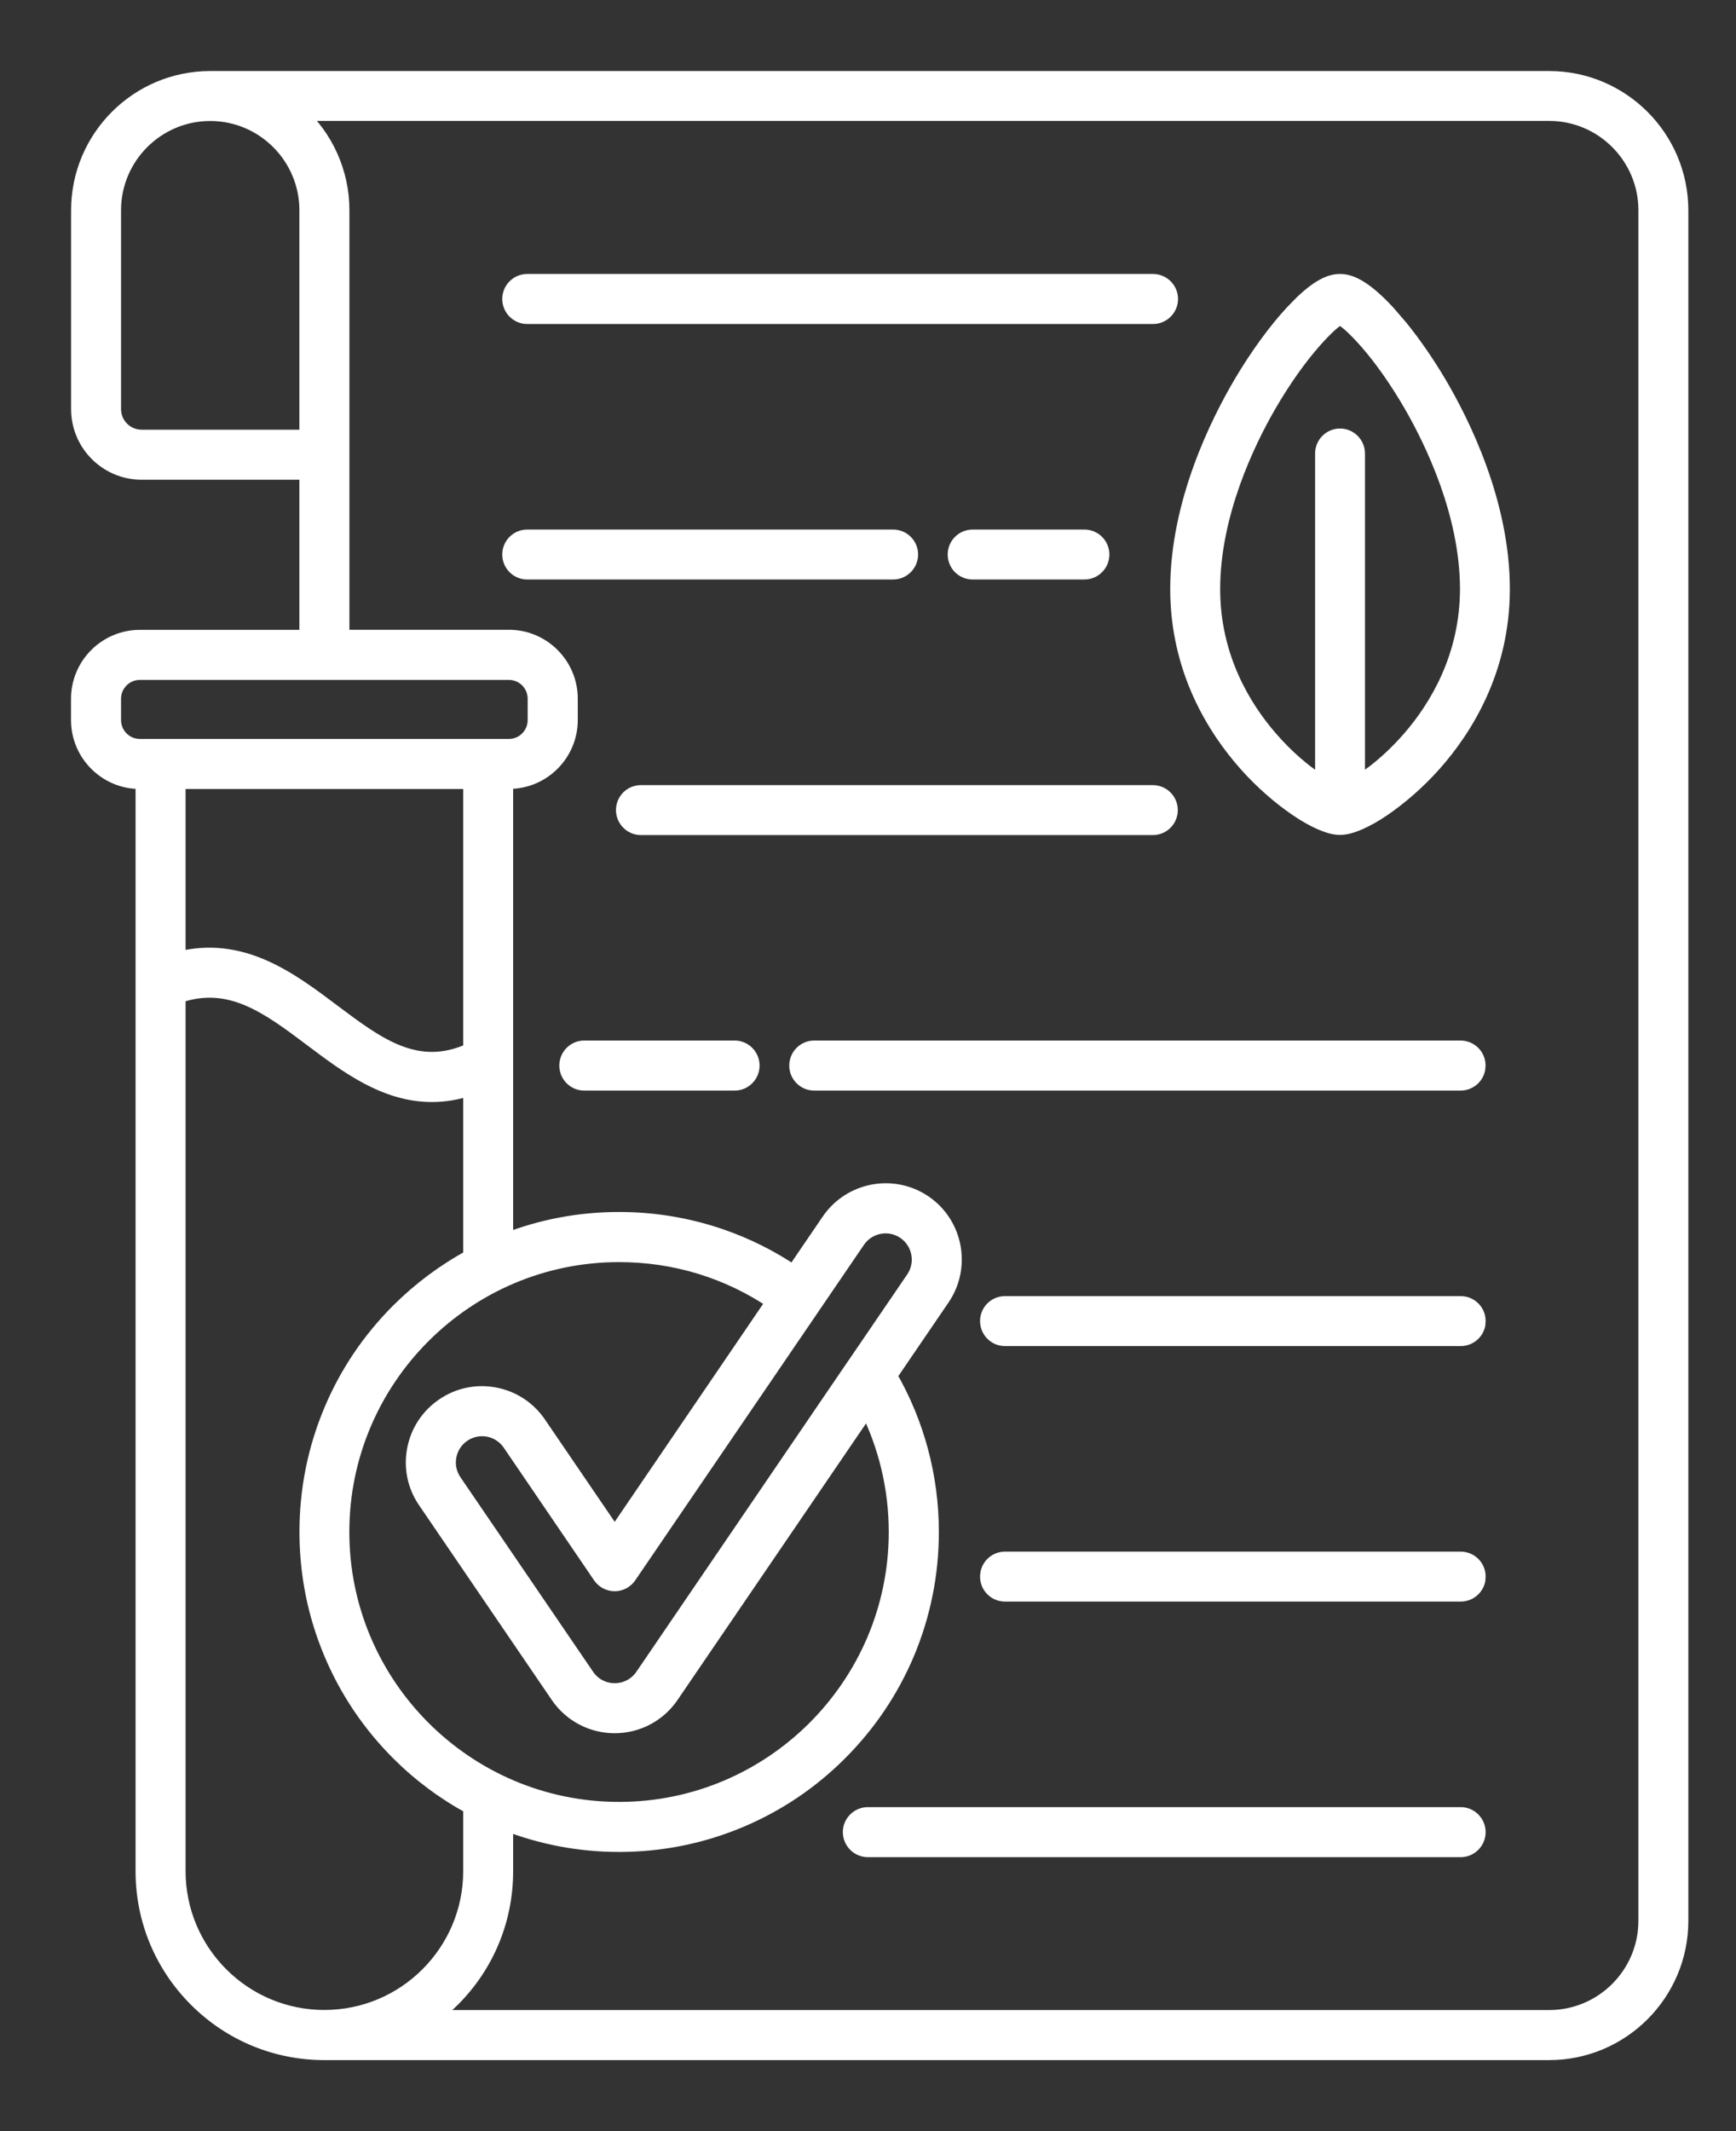
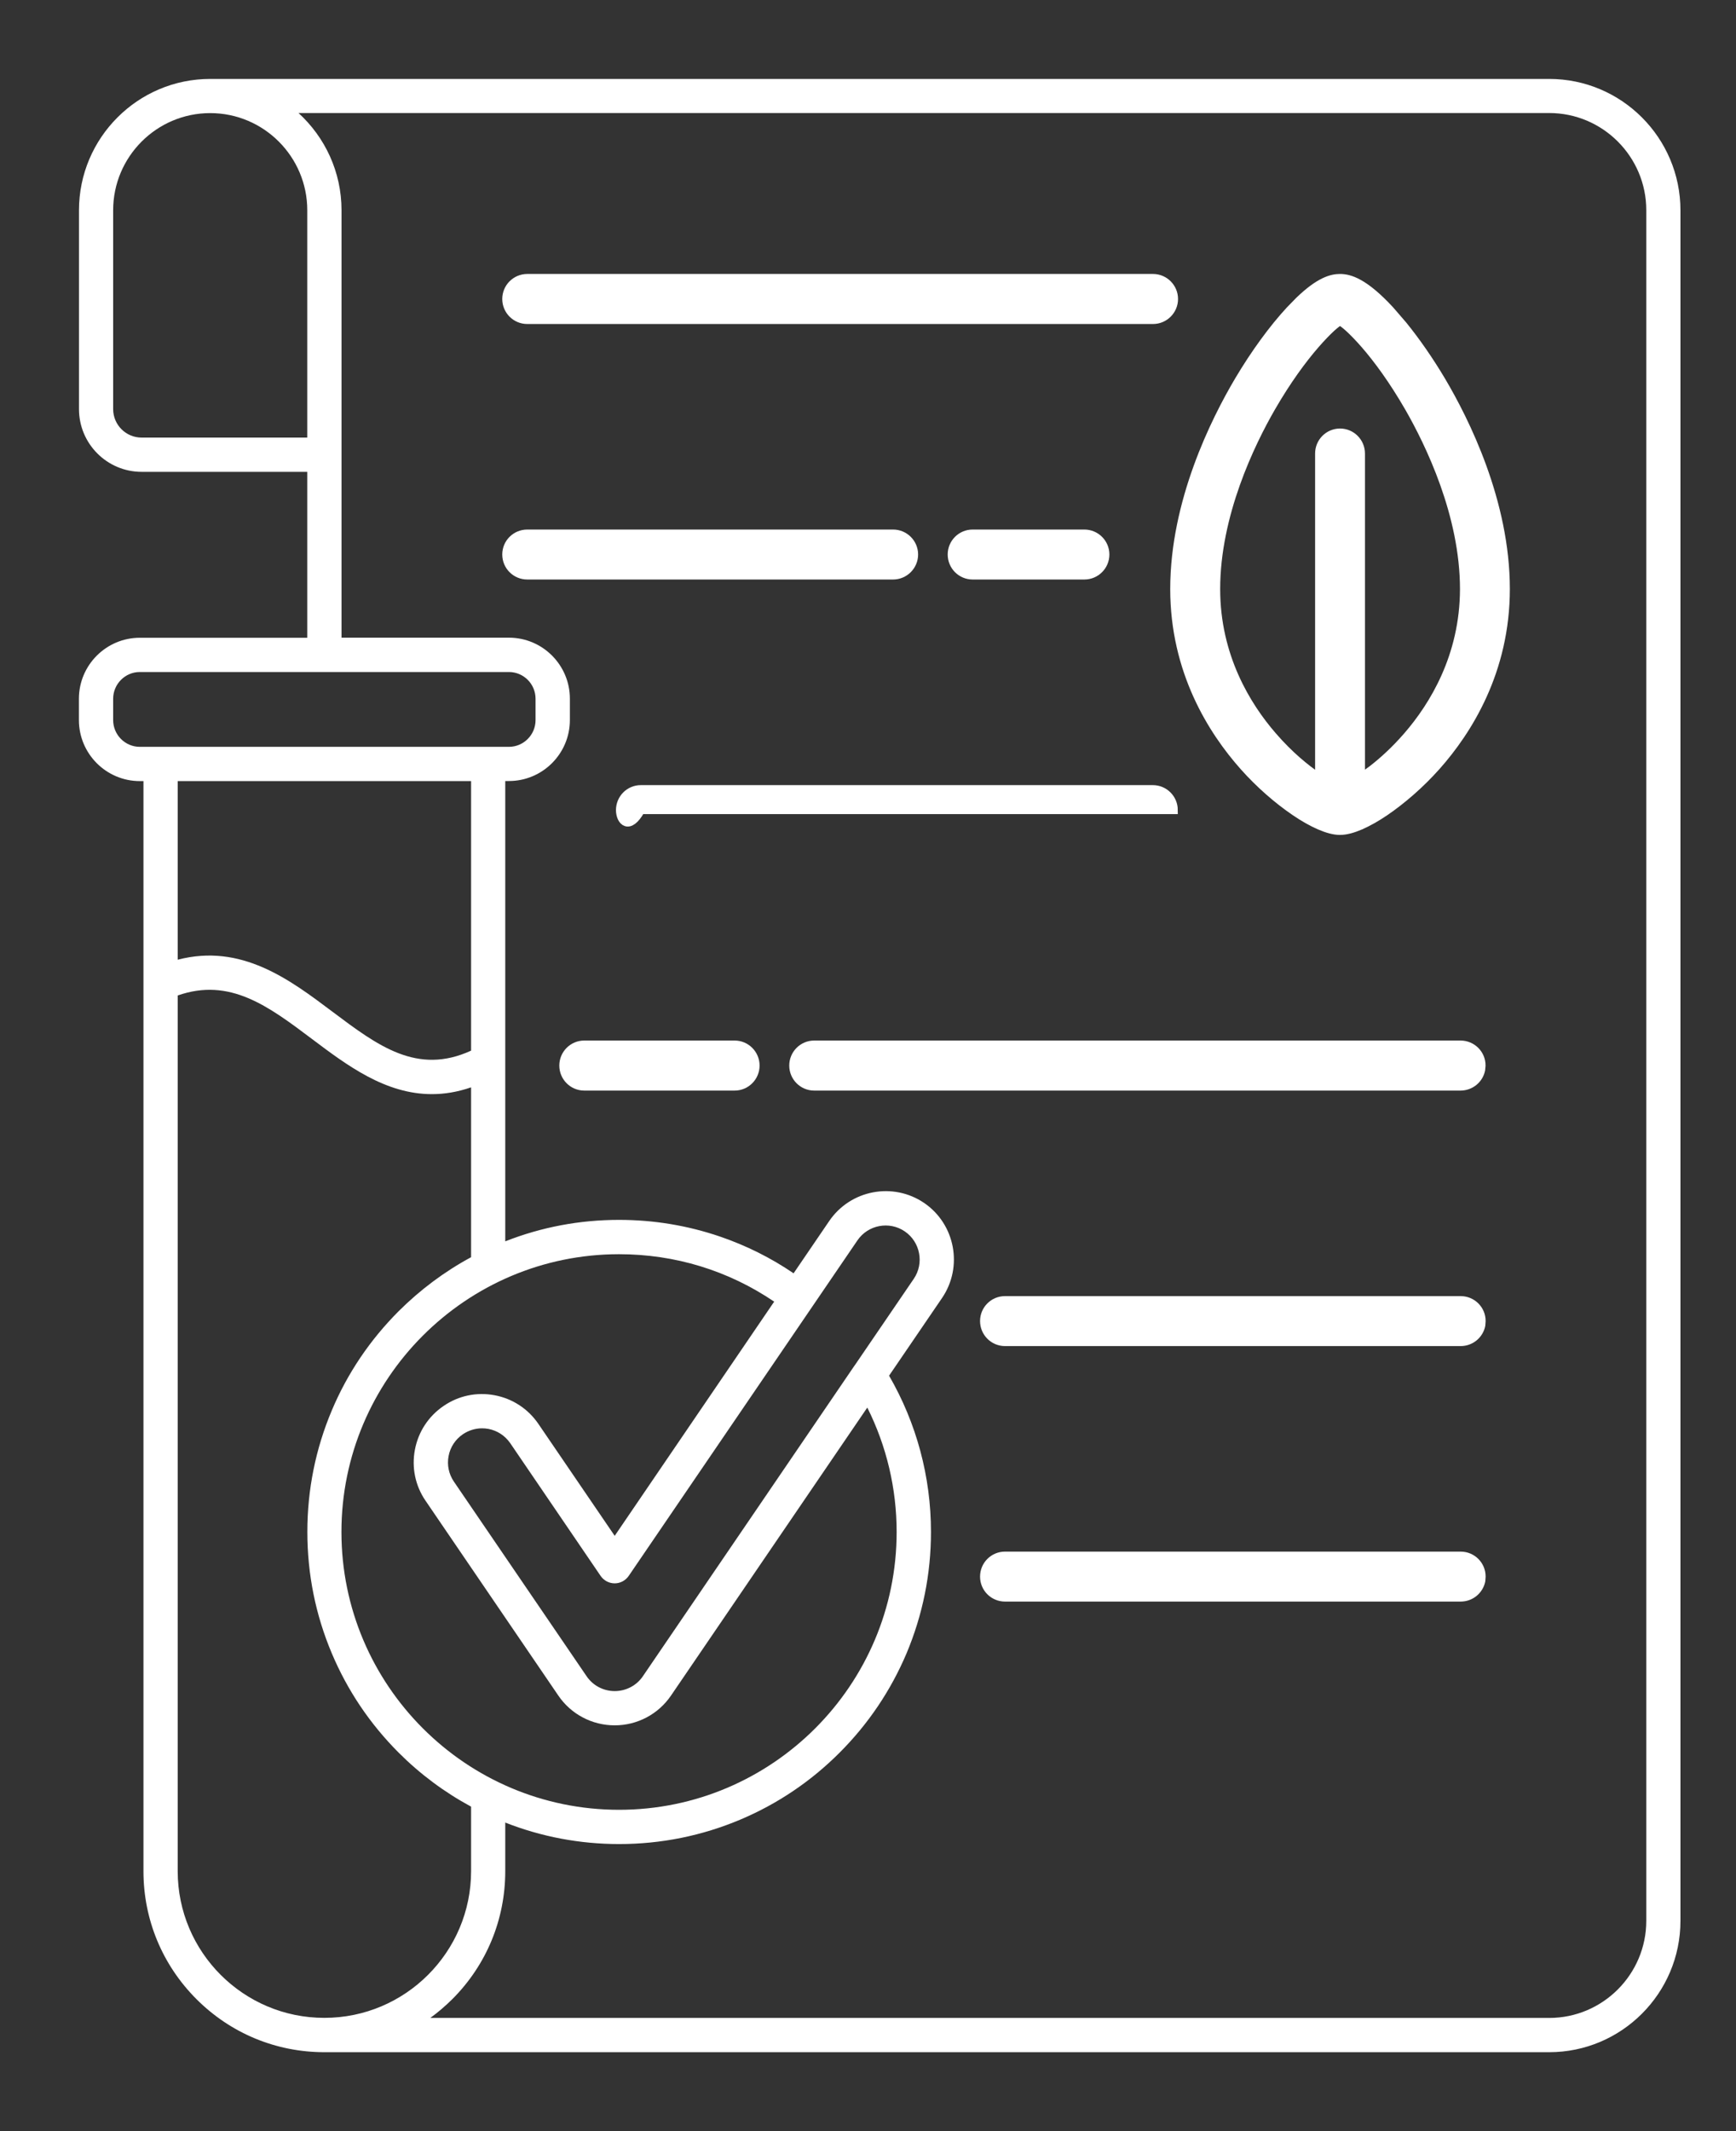
<svg xmlns="http://www.w3.org/2000/svg" fill="none" viewBox="0 0 22 27" height="27" width="22">
  <rect x="0" y="0" width="22" height="27" fill="#333333" stroke="none" />
  <mask fill="black" height="27" width="22" y="0" x="0" maskUnits="userSpaceOnUse" id="path-1-outside-1_386_3431">
    <rect height="27" width="22" fill="white" />
    <path d="M19.633 1H2.664C1.746 1 1.001 1.747 1.001 2.664V5.183C1.001 5.622 1.357 5.978 1.795 5.978H3.894V8.08H1.772C1.347 8.08 1 8.426 1 8.853V9.123C1 9.549 1.346 9.896 1.772 9.896H1.818V23.707C1.818 24.319 2.057 24.895 2.49 25.328C2.923 25.761 3.498 26 4.111 26H19.633C20.55 26 21.296 25.253 21.296 24.336V2.665C21.296 1.747 20.55 1 19.633 1ZM1.434 5.183V2.664C1.434 1.985 1.986 1.433 2.664 1.433C3.342 1.433 3.894 1.985 3.894 2.664V5.544H1.795C1.596 5.544 1.434 5.383 1.434 5.183ZM1.434 9.123V8.853C1.434 8.666 1.586 8.514 1.772 8.514H6.449C6.636 8.514 6.787 8.666 6.787 8.853V9.123C6.787 9.31 6.635 9.462 6.449 9.462H1.772C1.586 9.462 1.434 9.31 1.434 9.123ZM10.832 17.298C10.831 17.298 10.831 17.299 10.83 17.3L8.147 21.237C8.067 21.355 7.933 21.425 7.79 21.425C7.647 21.425 7.514 21.355 7.434 21.237L5.752 18.771C5.687 18.675 5.663 18.56 5.685 18.447C5.706 18.334 5.771 18.236 5.866 18.171C5.939 18.122 6.023 18.096 6.108 18.096C6.135 18.096 6.162 18.098 6.189 18.103C6.303 18.125 6.4 18.189 6.466 18.284L7.611 19.965C7.651 20.024 7.718 20.06 7.79 20.06C7.861 20.06 7.928 20.024 7.968 19.965L10.866 15.715C11 15.518 11.27 15.467 11.466 15.601C11.663 15.735 11.714 16.005 11.58 16.202L10.832 17.298ZM7.79 19.458L6.823 18.04C6.693 17.849 6.496 17.72 6.269 17.677C6.042 17.634 5.811 17.682 5.621 17.813C5.43 17.943 5.301 18.14 5.258 18.367C5.215 18.594 5.263 18.825 5.394 19.015L7.075 21.481C7.236 21.718 7.503 21.859 7.79 21.859C8.076 21.859 8.343 21.718 8.504 21.481L10.991 17.833C11.235 18.32 11.363 18.859 11.363 19.409C11.363 21.35 9.784 22.929 7.845 22.929C5.905 22.929 4.327 21.35 4.327 19.409C4.327 17.469 5.905 15.89 7.845 15.89C8.555 15.89 9.23 16.097 9.811 16.491L7.79 19.458ZM5.97 9.896V13.311C5.287 13.624 4.789 13.25 4.216 12.82C3.67 12.409 3.058 11.949 2.252 12.159V9.896L5.97 9.896ZM2.252 23.707V12.612C2.913 12.381 3.399 12.746 3.956 13.165C4.399 13.498 4.883 13.862 5.473 13.862C5.631 13.862 5.796 13.836 5.97 13.776V15.928C5.633 16.11 5.325 16.34 5.051 16.613C4.689 16.976 4.403 17.398 4.205 17.869C3.999 18.357 3.895 18.875 3.895 19.408C3.895 19.942 3.999 20.46 4.205 20.947C4.404 21.419 4.689 21.841 5.051 22.204C5.325 22.478 5.633 22.707 5.97 22.889V23.706C5.97 24.731 5.136 25.565 4.111 25.565C3.086 25.566 2.252 24.732 2.252 23.707ZM20.863 24.335C20.863 25.014 20.311 25.566 19.633 25.566H5.453C5.551 25.495 5.644 25.415 5.732 25.328C6.165 24.895 6.403 24.319 6.403 23.707V23.091C6.863 23.271 7.347 23.363 7.846 23.363C8.38 23.363 8.897 23.258 9.385 23.052C9.855 22.853 10.278 22.568 10.64 22.205C11.003 21.842 11.288 21.419 11.488 20.948C11.693 20.46 11.798 19.943 11.798 19.409C11.798 18.711 11.615 18.03 11.267 17.429L11.939 16.444C12.207 16.049 12.105 15.51 11.712 15.241C11.317 14.972 10.778 15.075 10.509 15.469L10.057 16.132C9.771 15.937 9.46 15.782 9.132 15.669C8.719 15.527 8.286 15.455 7.846 15.455C7.347 15.455 6.863 15.546 6.403 15.727V13.442C6.403 13.442 6.403 13.44 6.403 13.439V9.895H6.45C6.875 9.895 7.222 9.549 7.222 9.122V8.852C7.222 8.426 6.876 8.079 6.45 8.079H4.328V2.663C4.328 2.176 4.117 1.737 3.783 1.432H19.633C20.311 1.432 20.863 1.985 20.863 2.663V24.335Z" />
  </mask>
  <path fill="white" d="M19.633 1H2.664C1.746 1 1.001 1.747 1.001 2.664V5.183C1.001 5.622 1.357 5.978 1.795 5.978H3.894V8.08H1.772C1.347 8.08 1 8.426 1 8.853V9.123C1 9.549 1.346 9.896 1.772 9.896H1.818V23.707C1.818 24.319 2.057 24.895 2.49 25.328C2.923 25.761 3.498 26 4.111 26H19.633C20.55 26 21.296 25.253 21.296 24.336V2.665C21.296 1.747 20.55 1 19.633 1ZM1.434 5.183V2.664C1.434 1.985 1.986 1.433 2.664 1.433C3.342 1.433 3.894 1.985 3.894 2.664V5.544H1.795C1.596 5.544 1.434 5.383 1.434 5.183ZM1.434 9.123V8.853C1.434 8.666 1.586 8.514 1.772 8.514H6.449C6.636 8.514 6.787 8.666 6.787 8.853V9.123C6.787 9.31 6.635 9.462 6.449 9.462H1.772C1.586 9.462 1.434 9.31 1.434 9.123ZM10.832 17.298C10.831 17.298 10.831 17.299 10.83 17.3L8.147 21.237C8.067 21.355 7.933 21.425 7.79 21.425C7.647 21.425 7.514 21.355 7.434 21.237L5.752 18.771C5.687 18.675 5.663 18.56 5.685 18.447C5.706 18.334 5.771 18.236 5.866 18.171C5.939 18.122 6.023 18.096 6.108 18.096C6.135 18.096 6.162 18.098 6.189 18.103C6.303 18.125 6.4 18.189 6.466 18.284L7.611 19.965C7.651 20.024 7.718 20.06 7.79 20.06C7.861 20.06 7.928 20.024 7.968 19.965L10.866 15.715C11 15.518 11.27 15.467 11.466 15.601C11.663 15.735 11.714 16.005 11.58 16.202L10.832 17.298ZM7.79 19.458L6.823 18.04C6.693 17.849 6.496 17.72 6.269 17.677C6.042 17.634 5.811 17.682 5.621 17.813C5.43 17.943 5.301 18.14 5.258 18.367C5.215 18.594 5.263 18.825 5.394 19.015L7.075 21.481C7.236 21.718 7.503 21.859 7.79 21.859C8.076 21.859 8.343 21.718 8.504 21.481L10.991 17.833C11.235 18.32 11.363 18.859 11.363 19.409C11.363 21.35 9.784 22.929 7.845 22.929C5.905 22.929 4.327 21.35 4.327 19.409C4.327 17.469 5.905 15.89 7.845 15.89C8.555 15.89 9.23 16.097 9.811 16.491L7.79 19.458ZM5.97 9.896V13.311C5.287 13.624 4.789 13.25 4.216 12.82C3.67 12.409 3.058 11.949 2.252 12.159V9.896L5.97 9.896ZM2.252 23.707V12.612C2.913 12.381 3.399 12.746 3.956 13.165C4.399 13.498 4.883 13.862 5.473 13.862C5.631 13.862 5.796 13.836 5.97 13.776V15.928C5.633 16.11 5.325 16.34 5.051 16.613C4.689 16.976 4.403 17.398 4.205 17.869C3.999 18.357 3.895 18.875 3.895 19.408C3.895 19.942 3.999 20.46 4.205 20.947C4.404 21.419 4.689 21.841 5.051 22.204C5.325 22.478 5.633 22.707 5.97 22.889V23.706C5.97 24.731 5.136 25.565 4.111 25.565C3.086 25.566 2.252 24.732 2.252 23.707ZM20.863 24.335C20.863 25.014 20.311 25.566 19.633 25.566H5.453C5.551 25.495 5.644 25.415 5.732 25.328C6.165 24.895 6.403 24.319 6.403 23.707V23.091C6.863 23.271 7.347 23.363 7.846 23.363C8.38 23.363 8.897 23.258 9.385 23.052C9.855 22.853 10.278 22.568 10.64 22.205C11.003 21.842 11.288 21.419 11.488 20.948C11.693 20.46 11.798 19.943 11.798 19.409C11.798 18.711 11.615 18.03 11.267 17.429L11.939 16.444C12.207 16.049 12.105 15.51 11.712 15.241C11.317 14.972 10.778 15.075 10.509 15.469L10.057 16.132C9.771 15.937 9.46 15.782 9.132 15.669C8.719 15.527 8.286 15.455 7.846 15.455C7.347 15.455 6.863 15.546 6.403 15.727V13.442C6.403 13.442 6.403 13.44 6.403 13.439V9.895H6.45C6.875 9.895 7.222 9.549 7.222 9.122V8.852C7.222 8.426 6.876 8.079 6.45 8.079H4.328V2.663C4.328 2.176 4.117 1.737 3.783 1.432H19.633C20.311 1.432 20.863 1.985 20.863 2.663V24.335Z" />
-   <path mask="url(#path-1-outside-1_386_3431)" stroke-width="0.2" stroke="white" d="M19.633 1H2.664C1.746 1 1.001 1.747 1.001 2.664V5.183C1.001 5.622 1.357 5.978 1.795 5.978H3.894V8.08H1.772C1.347 8.08 1 8.426 1 8.853V9.123C1 9.549 1.346 9.896 1.772 9.896H1.818V23.707C1.818 24.319 2.057 24.895 2.49 25.328C2.923 25.761 3.498 26 4.111 26H19.633C20.55 26 21.296 25.253 21.296 24.336V2.665C21.296 1.747 20.55 1 19.633 1ZM1.434 5.183V2.664C1.434 1.985 1.986 1.433 2.664 1.433C3.342 1.433 3.894 1.985 3.894 2.664V5.544H1.795C1.596 5.544 1.434 5.383 1.434 5.183ZM1.434 9.123V8.853C1.434 8.666 1.586 8.514 1.772 8.514H6.449C6.636 8.514 6.787 8.666 6.787 8.853V9.123C6.787 9.31 6.635 9.462 6.449 9.462H1.772C1.586 9.462 1.434 9.31 1.434 9.123ZM10.832 17.298C10.831 17.298 10.831 17.299 10.83 17.3L8.147 21.237C8.067 21.355 7.933 21.425 7.79 21.425C7.647 21.425 7.514 21.355 7.434 21.237L5.752 18.771C5.687 18.675 5.663 18.56 5.685 18.447C5.706 18.334 5.771 18.236 5.866 18.171C5.939 18.122 6.023 18.096 6.108 18.096C6.135 18.096 6.162 18.098 6.189 18.103C6.303 18.125 6.4 18.189 6.466 18.284L7.611 19.965C7.651 20.024 7.718 20.06 7.79 20.06C7.861 20.06 7.928 20.024 7.968 19.965L10.866 15.715C11 15.518 11.27 15.467 11.466 15.601C11.663 15.735 11.714 16.005 11.58 16.202L10.832 17.298ZM7.79 19.458L6.823 18.04C6.693 17.849 6.496 17.72 6.269 17.677C6.042 17.634 5.811 17.682 5.621 17.813C5.43 17.943 5.301 18.14 5.258 18.367C5.215 18.594 5.263 18.825 5.394 19.015L7.075 21.481C7.236 21.718 7.503 21.859 7.79 21.859C8.076 21.859 8.343 21.718 8.504 21.481L10.991 17.833C11.235 18.32 11.363 18.859 11.363 19.409C11.363 21.35 9.784 22.929 7.845 22.929C5.905 22.929 4.327 21.35 4.327 19.409C4.327 17.469 5.905 15.89 7.845 15.89C8.555 15.89 9.23 16.097 9.811 16.491L7.79 19.458ZM5.97 9.896V13.311C5.287 13.624 4.789 13.25 4.216 12.82C3.67 12.409 3.058 11.949 2.252 12.159V9.896L5.97 9.896ZM2.252 23.707V12.612C2.913 12.381 3.399 12.746 3.956 13.165C4.399 13.498 4.883 13.862 5.473 13.862C5.631 13.862 5.796 13.836 5.97 13.776V15.928C5.633 16.11 5.325 16.34 5.051 16.613C4.689 16.976 4.403 17.398 4.205 17.869C3.999 18.357 3.895 18.875 3.895 19.408C3.895 19.942 3.999 20.46 4.205 20.947C4.404 21.419 4.689 21.841 5.051 22.204C5.325 22.478 5.633 22.707 5.97 22.889V23.706C5.97 24.731 5.136 25.565 4.111 25.565C3.086 25.566 2.252 24.732 2.252 23.707ZM20.863 24.335C20.863 25.014 20.311 25.566 19.633 25.566H5.453C5.551 25.495 5.644 25.415 5.732 25.328C6.165 24.895 6.403 24.319 6.403 23.707V23.091C6.863 23.271 7.347 23.363 7.846 23.363C8.38 23.363 8.897 23.258 9.385 23.052C9.855 22.853 10.278 22.568 10.64 22.205C11.003 21.842 11.288 21.419 11.488 20.948C11.693 20.46 11.798 19.943 11.798 19.409C11.798 18.711 11.615 18.03 11.267 17.429L11.939 16.444C12.207 16.049 12.105 15.51 11.712 15.241C11.317 14.972 10.778 15.075 10.509 15.469L10.057 16.132C9.771 15.937 9.46 15.782 9.132 15.669C8.719 15.527 8.286 15.455 7.846 15.455C7.347 15.455 6.863 15.546 6.403 15.727V13.442C6.403 13.442 6.403 13.44 6.403 13.439V9.895H6.45C6.875 9.895 7.222 9.549 7.222 9.122V8.852C7.222 8.426 6.876 8.079 6.45 8.079H4.328V2.663C4.328 2.176 4.117 1.737 3.783 1.432H19.633C20.311 1.432 20.863 1.985 20.863 2.663V24.335Z" />
  <path stroke-width="0.1" stroke="white" fill="white" d="M14.612 3.521C14.759 3.521 14.879 3.641 14.879 3.788C14.879 3.935 14.759 4.055 14.612 4.055H6.682C6.534 4.055 6.415 3.935 6.415 3.788C6.415 3.641 6.534 3.521 6.682 3.521H14.612Z" />
-   <path stroke-width="0.1" stroke="white" fill="white" d="M18.511 22.945C18.658 22.945 18.777 23.065 18.777 23.212C18.777 23.359 18.658 23.479 18.511 23.479H10.998C10.851 23.479 10.732 23.359 10.731 23.212C10.731 23.065 10.851 22.945 10.998 22.945H18.511Z" />
-   <path stroke-width="0.1" stroke="white" fill="white" d="M14.609 9.997C14.757 9.997 14.876 10.116 14.876 10.264C14.876 10.411 14.757 10.53 14.609 10.53H8.123C7.976 10.53 7.857 10.411 7.856 10.264C7.856 10.116 7.975 9.996 8.123 9.997H14.609Z" />
+   <path stroke-width="0.1" stroke="white" fill="white" d="M14.609 9.997C14.757 9.997 14.876 10.116 14.876 10.264H8.123C7.976 10.53 7.857 10.411 7.856 10.264C7.856 10.116 7.975 9.996 8.123 9.997H14.609Z" />
  <path stroke-width="0.1" stroke="white" fill="white" d="M18.511 19.708C18.658 19.708 18.778 19.827 18.777 19.975L18.773 20.028C18.748 20.15 18.64 20.241 18.511 20.241H12.736C12.589 20.241 12.47 20.122 12.47 19.975C12.47 19.827 12.589 19.708 12.736 19.708H18.511Z" />
  <path stroke-width="0.1" stroke="white" fill="white" d="M18.511 16.471C18.658 16.471 18.778 16.59 18.777 16.737L18.773 16.791C18.748 16.913 18.64 17.004 18.511 17.004H12.736C12.589 17.004 12.47 16.884 12.47 16.737C12.47 16.59 12.589 16.471 12.736 16.471H18.511Z" />
  <path stroke-width="0.1" stroke="white" fill="white" d="M13.742 6.759C13.889 6.759 14.009 6.878 14.009 7.025C14.009 7.173 13.889 7.292 13.742 7.292H12.326C12.179 7.292 12.06 7.173 12.06 7.025C12.06 6.878 12.179 6.759 12.326 6.759H13.742Z" />
  <path stroke-width="0.1" stroke="white" fill="white" d="M11.318 6.759C11.465 6.759 11.585 6.878 11.585 7.025C11.585 7.172 11.465 7.292 11.318 7.292H6.682C6.534 7.292 6.415 7.173 6.415 7.025C6.415 6.878 6.534 6.759 6.682 6.759H11.318Z" />
  <path stroke-width="0.1" stroke="white" fill="white" d="M18.511 13.233C18.657 13.234 18.777 13.352 18.776 13.5L18.771 13.554C18.747 13.675 18.639 13.766 18.511 13.767H10.318C10.171 13.767 10.052 13.647 10.052 13.5C10.052 13.353 10.171 13.233 10.318 13.233H18.511Z" />
  <path stroke-width="0.1" stroke="white" fill="white" d="M9.31 13.233C9.457 13.233 9.576 13.353 9.576 13.5C9.576 13.647 9.457 13.767 9.31 13.767H7.404C7.257 13.767 7.138 13.647 7.138 13.5C7.138 13.353 7.257 13.233 7.404 13.233H9.31Z" />
  <path stroke-width="0.1" stroke="white" fill="white" d="M16.981 3.521C17.104 3.521 17.29 3.573 17.619 3.929L17.782 4.118C17.947 4.321 18.115 4.563 18.267 4.818C18.571 5.33 19.084 6.357 19.084 7.462C19.084 8.503 18.605 9.26 18.205 9.71C18.002 9.938 17.768 10.14 17.552 10.287C17.443 10.361 17.338 10.42 17.242 10.462C17.147 10.503 17.058 10.528 16.981 10.528C16.905 10.528 16.817 10.503 16.722 10.462C16.626 10.42 16.52 10.361 16.412 10.287C16.195 10.14 15.961 9.938 15.759 9.71C15.359 9.26 14.88 8.503 14.88 7.462C14.88 6.358 15.393 5.331 15.697 4.818C15.899 4.478 16.129 4.162 16.345 3.929L16.462 3.809C16.719 3.561 16.874 3.521 16.981 3.521ZM16.982 4.069C16.957 4.086 16.921 4.112 16.878 4.151C16.82 4.204 16.75 4.276 16.67 4.368C16.51 4.552 16.315 4.815 16.115 5.161C15.851 5.618 15.413 6.522 15.413 7.463C15.413 8.316 15.802 8.945 16.13 9.323C16.345 9.572 16.552 9.736 16.688 9.829L16.716 9.848V5.746C16.716 5.599 16.834 5.48 16.981 5.479C17.129 5.479 17.248 5.599 17.248 5.746V9.848C17.257 9.842 17.267 9.836 17.276 9.829L17.391 9.745C17.516 9.648 17.673 9.509 17.834 9.323C18.162 8.945 18.551 8.315 18.552 7.463C18.552 6.522 18.113 5.618 17.85 5.161C17.65 4.815 17.456 4.552 17.296 4.368C17.216 4.276 17.145 4.204 17.087 4.151C17.043 4.112 17.008 4.086 16.982 4.069Z" />
</svg>